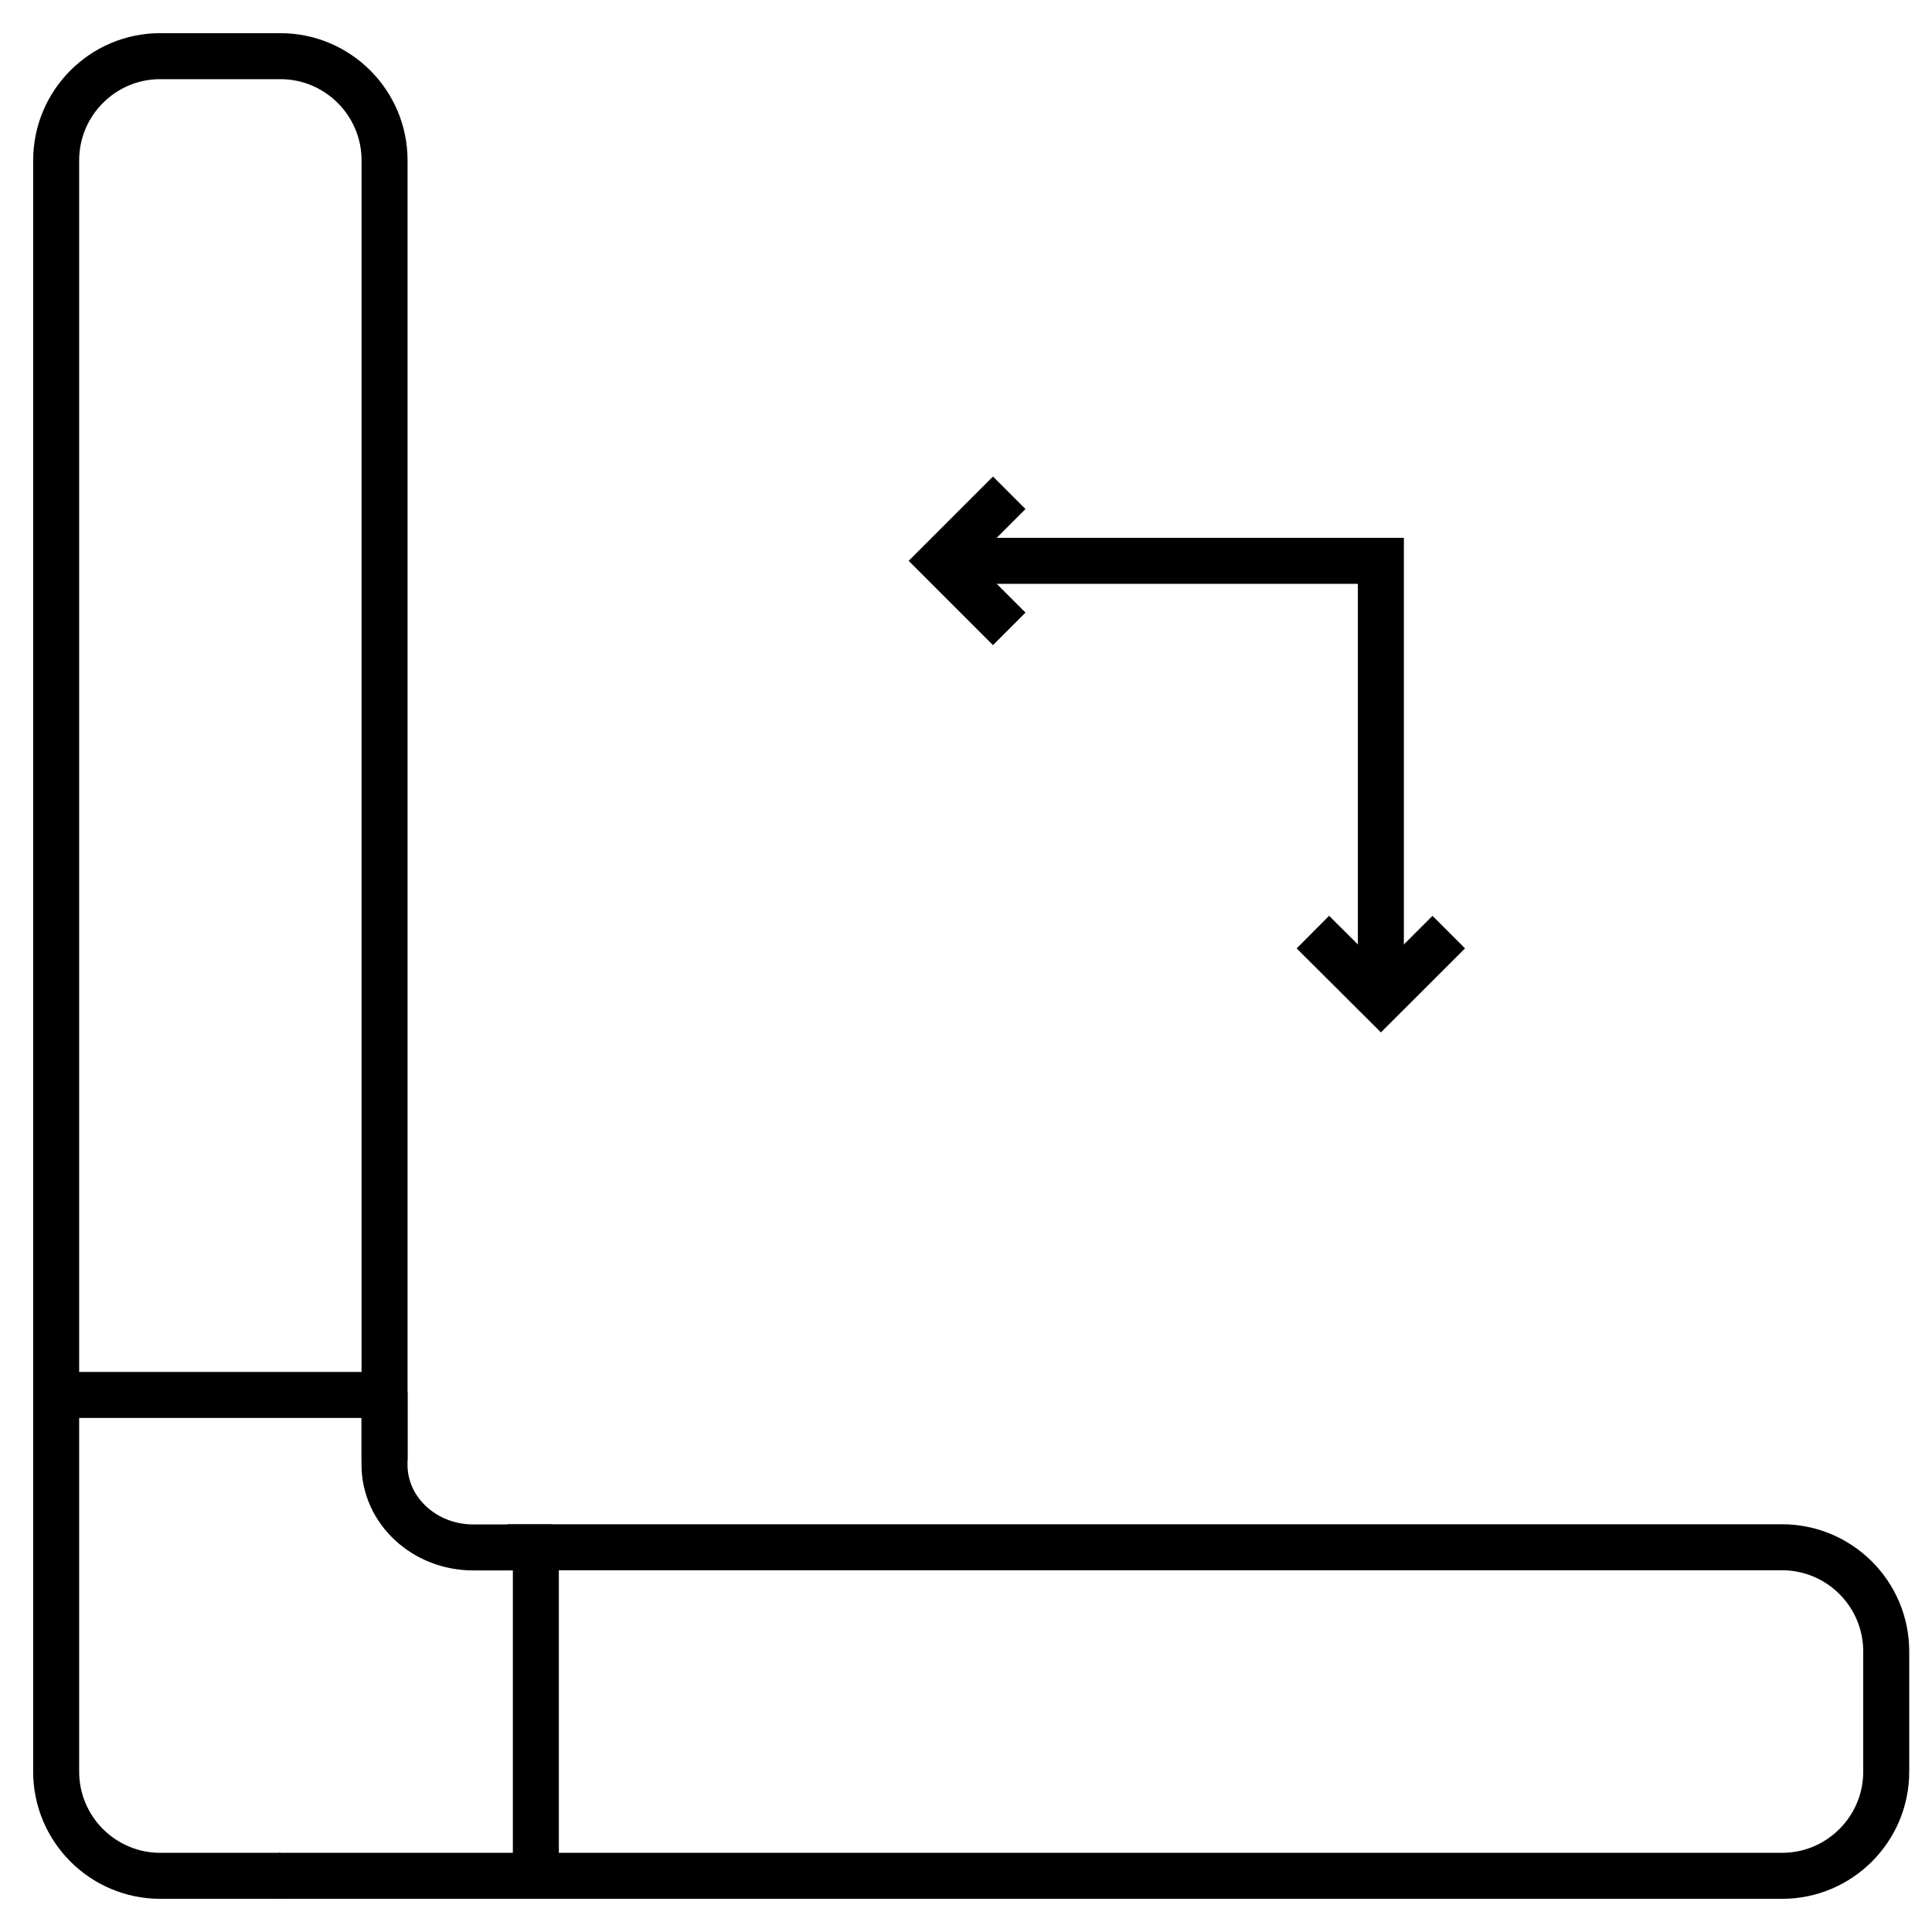
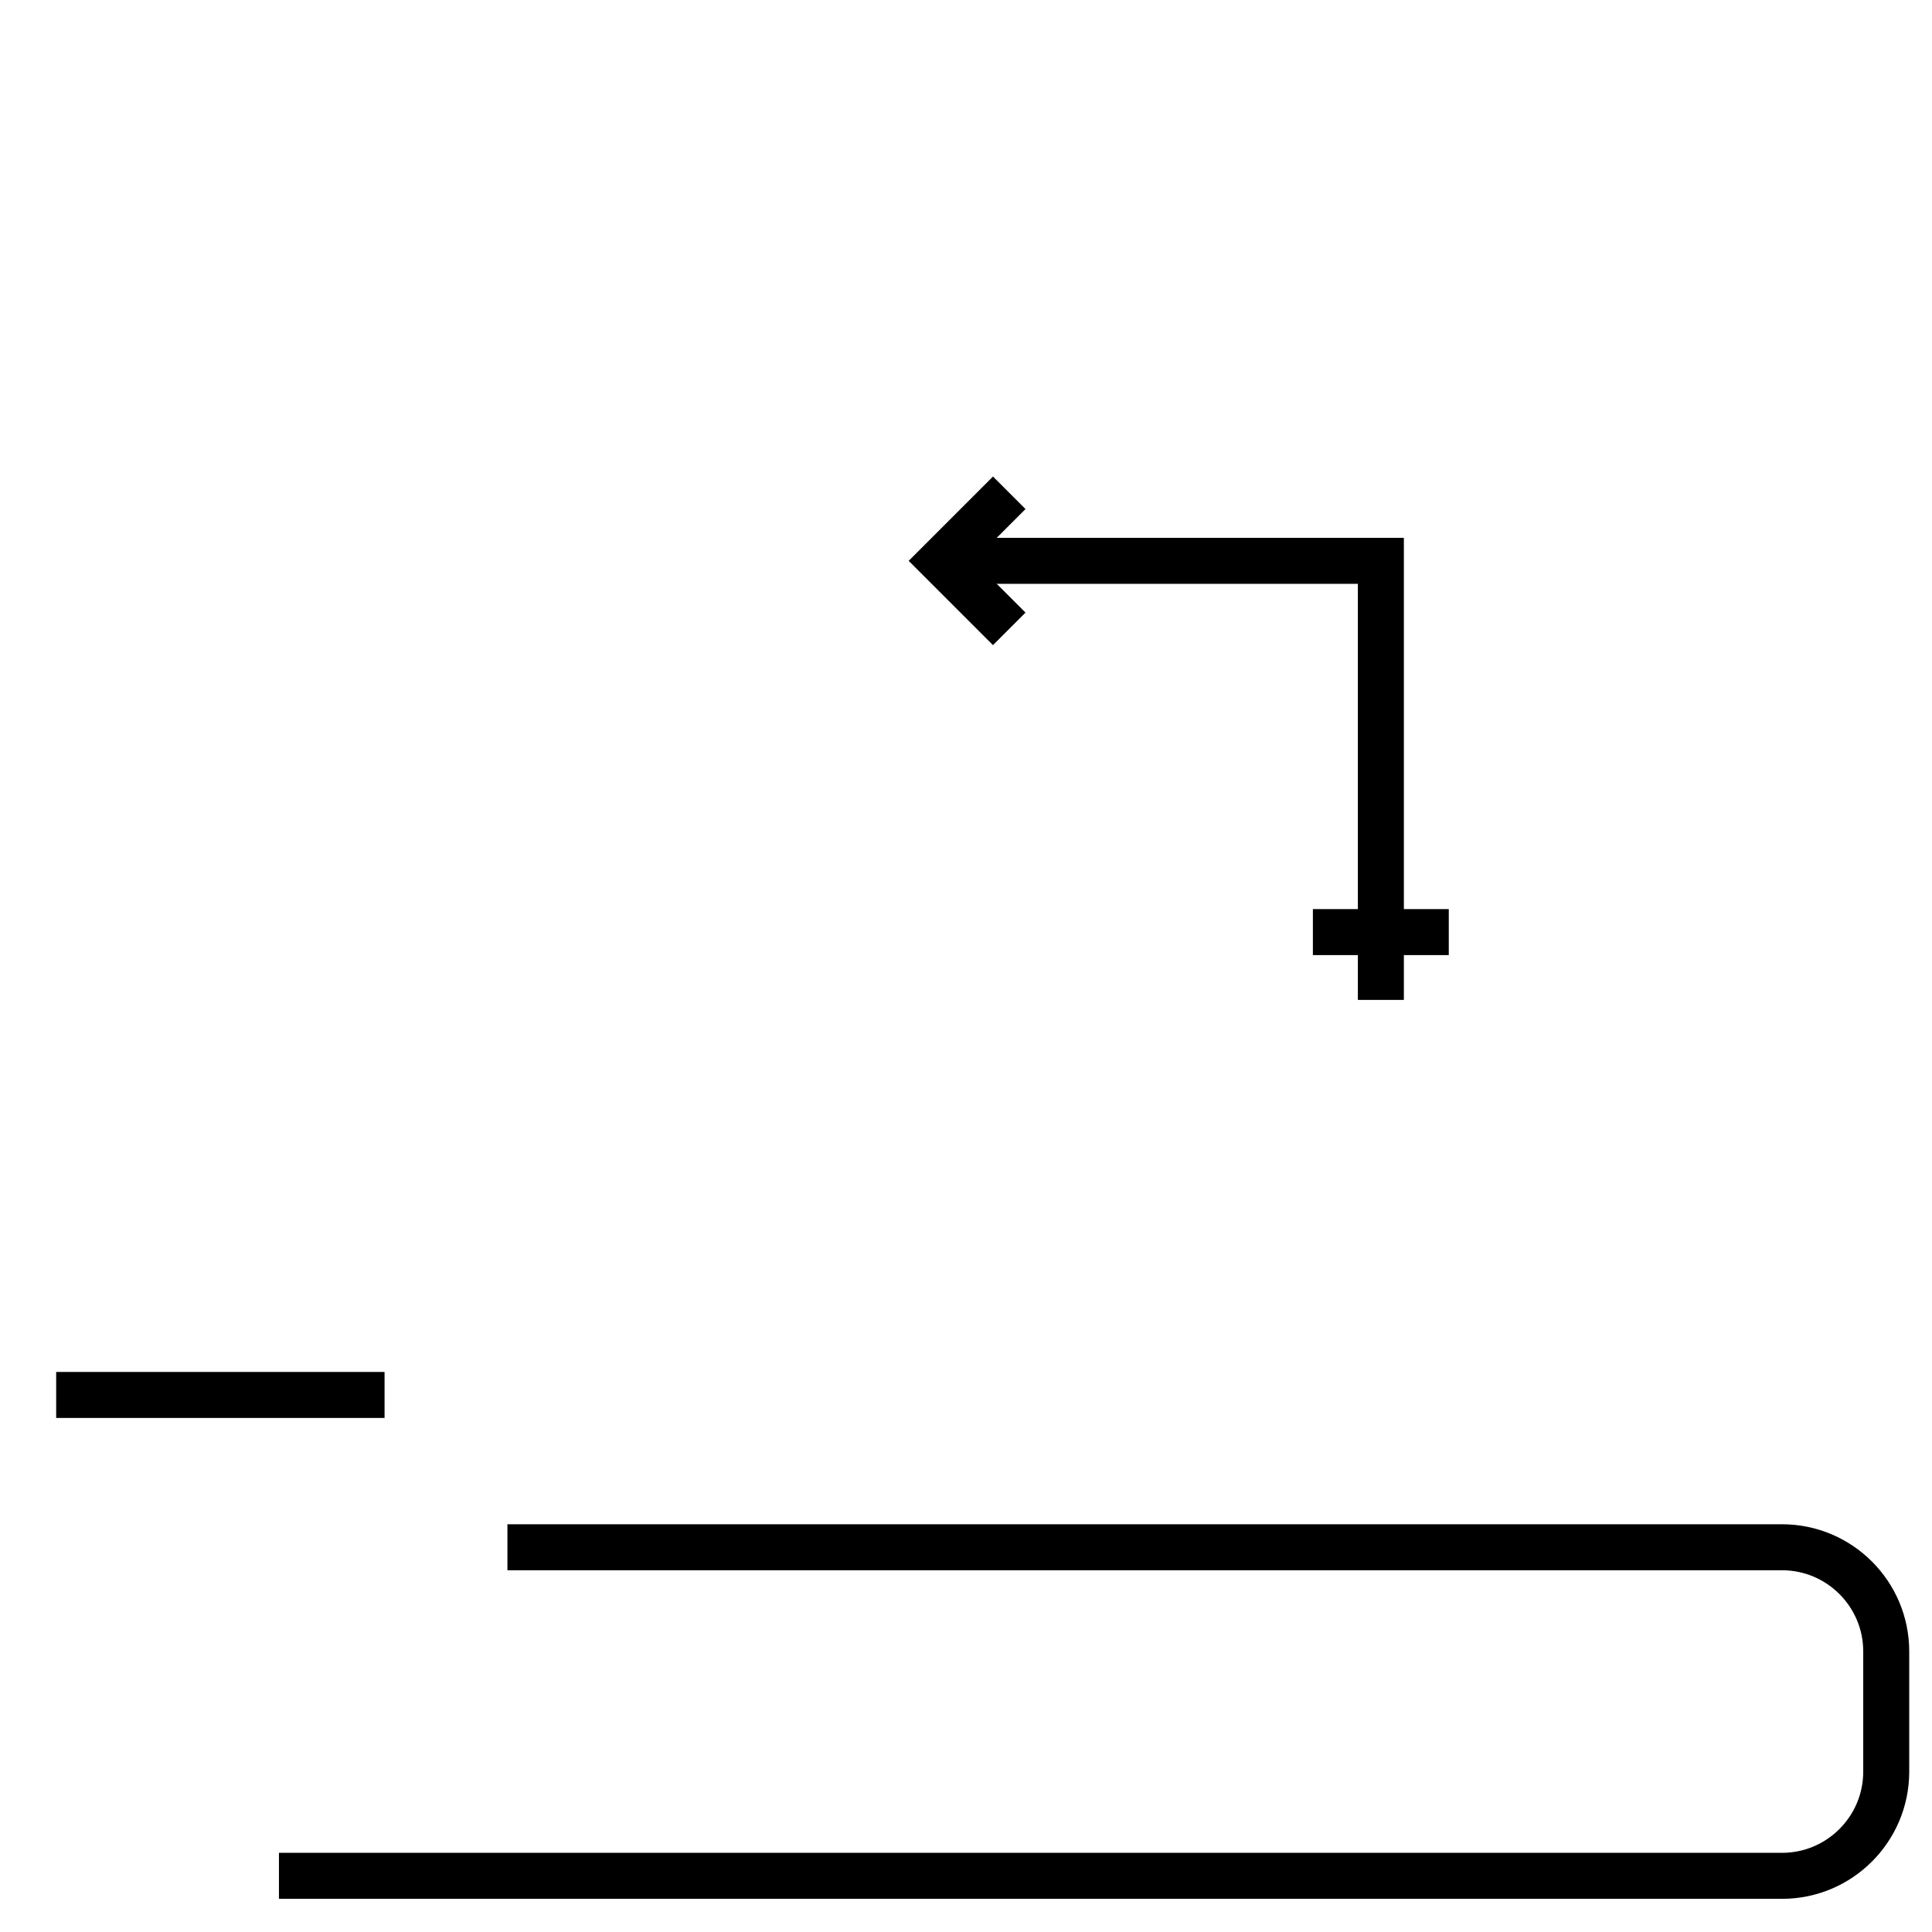
<svg xmlns="http://www.w3.org/2000/svg" width="42" height="42" viewBox="0 0 42 42" fill="none">
  <g clip-path="url(#clip0_2258_6374)">
-     <path d="M8.36 31.75V3.486C8.36 2.236 7.344 1.221 6.095 1.221H3.481C2.236 1.221 1.221 2.236 1.221 3.486V38.514C1.221 39.764 2.236 40.779 3.486 40.779H6.099" stroke="black" stroke-miterlimit="10" />
    <path d="M6.064 40.779H38.74C39.989 40.779 41.005 39.764 41.005 38.514V35.901C41.005 34.651 39.989 33.636 38.74 33.636H11.031" stroke="black" stroke-miterlimit="10" />
-     <path d="M12.002 33.64H10.289C9.225 33.64 8.359 32.837 8.359 31.843V30.249" stroke="black" stroke-miterlimit="10" />
-     <path d="M11.649 33.64V40.779" stroke="black" stroke-miterlimit="10" />
    <path d="M1.221 30.325H8.36" stroke="black" stroke-miterlimit="10" />
    <path d="M20.461 12.192H30.019V21.737" stroke="black" stroke-miterlimit="10" />
    <path d="M21.94 13.671L20.461 12.192L21.94 10.713" stroke="black" stroke-miterlimit="10" />
-     <path d="M31.495 20.263L30.02 21.737L28.541 20.263" stroke="black" stroke-miterlimit="10" />
+     <path d="M31.495 20.263L28.541 20.263" stroke="black" stroke-miterlimit="10" />
  </g>
  <defs>
    <clipPath id="clip0_2258_6374">
      <rect width="42" height="42" fill="white" />
    </clipPath>
  </defs>
</svg>